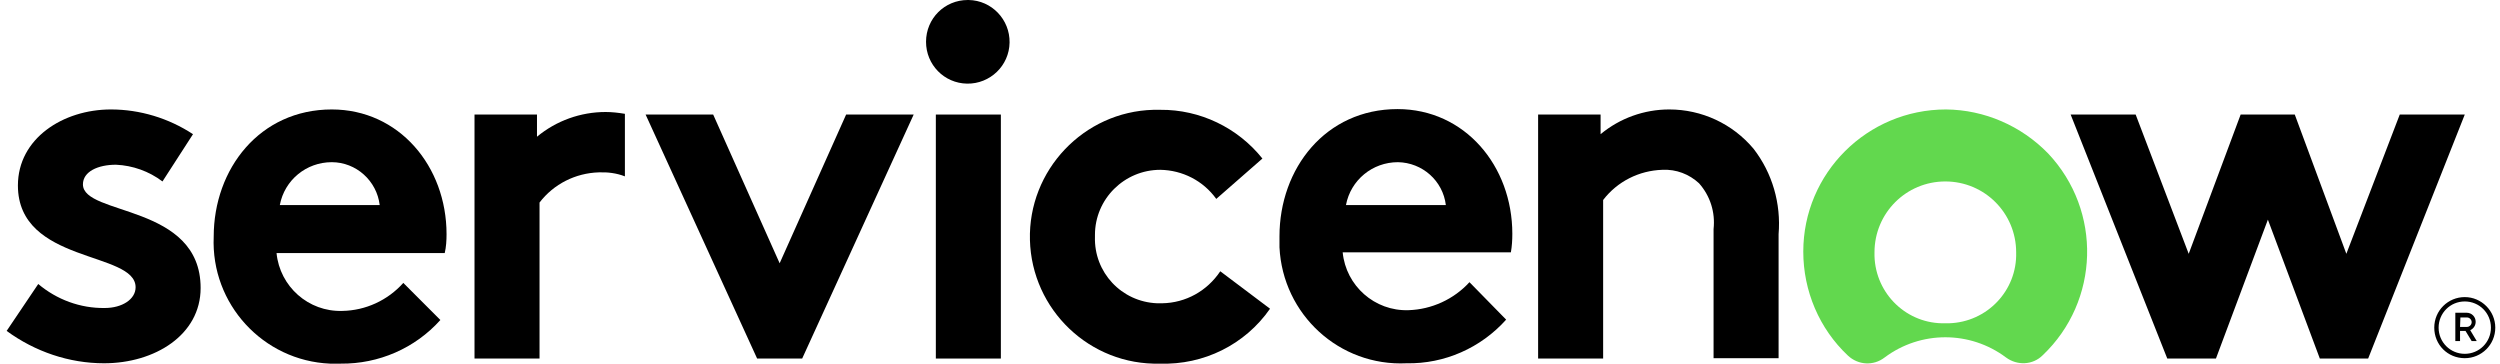
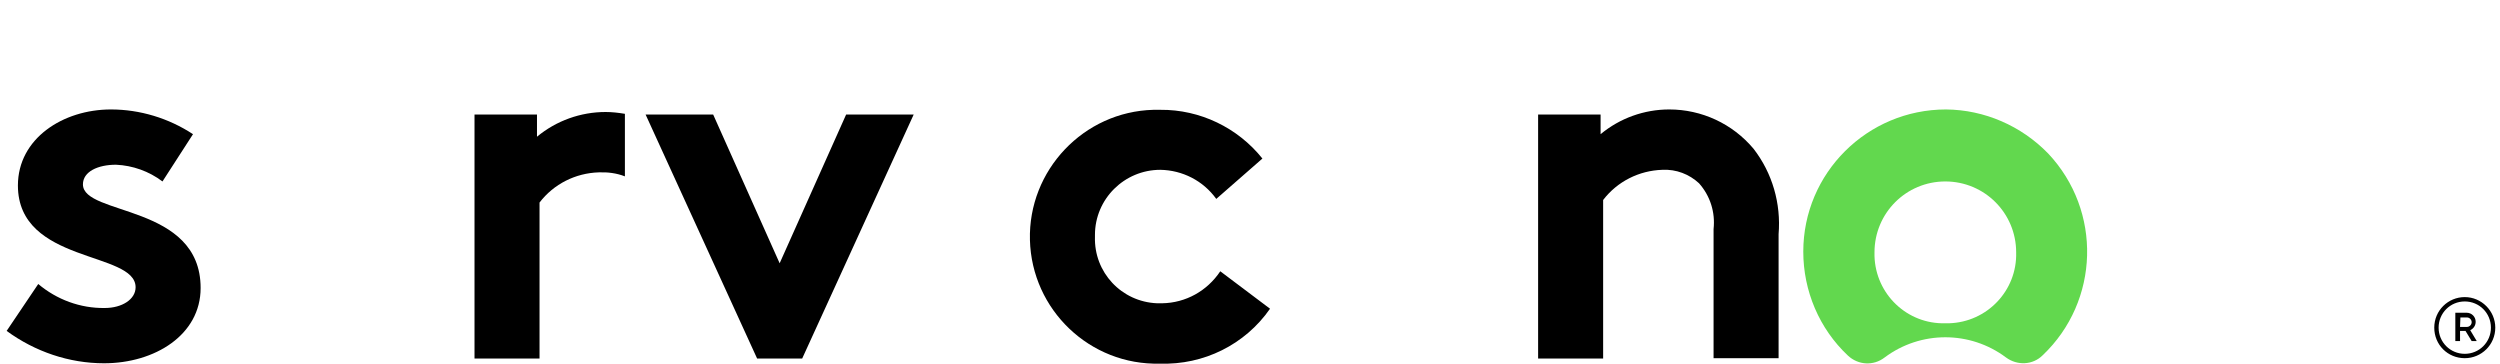
<svg xmlns="http://www.w3.org/2000/svg" width="220" height="32" viewBox="0 0 220 32" fill="none">
  <g clip-path="url(#clip0_66_496)">
    <path fill-rule="evenodd" clip-rule="evenodd" d="M53.297 9.856C51.091 9.856 48.95 10.624 47.255 12.032V10.08H41.757V31.552H47.479V17.824C48.726 16.192 50.644 15.232 52.69 15.168C53.457 15.136 54.256 15.232 54.991 15.52V10.016C54.416 9.92 53.84 9.856 53.297 9.856Z" fill="black" />
    <path fill-rule="evenodd" clip-rule="evenodd" d="M3.366 24.992C4.996 26.368 7.074 27.136 9.216 27.104C10.75 27.104 11.933 26.336 11.933 25.28C11.933 22.08 1.576 23.232 1.576 16.32C1.576 12.192 5.54 9.632 9.759 9.632C12.316 9.632 14.842 10.4 16.984 11.808L14.298 15.968C13.116 15.072 11.677 14.56 10.207 14.496C8.608 14.496 7.298 15.104 7.298 16.224C7.298 19.008 17.655 17.92 17.655 25.344C17.655 29.472 13.627 31.968 9.152 31.968C6.083 31.968 3.078 30.944 0.585 29.12L3.366 24.992Z" fill="black" />
-     <path fill-rule="evenodd" clip-rule="evenodd" d="M39.296 20.608C39.296 14.624 35.108 9.632 29.195 9.632C22.865 9.632 18.806 14.848 18.806 20.832C18.55 26.752 23.153 31.744 29.035 32C29.355 32 29.674 32 29.994 32C33.318 32.032 36.515 30.656 38.753 28.16L35.492 24.896C34.117 26.432 32.167 27.328 30.122 27.36C27.149 27.456 24.623 25.216 24.336 22.272H39.136C39.264 21.728 39.296 21.152 39.296 20.608ZM24.623 18.048C25.039 15.84 26.957 14.272 29.195 14.272C31.336 14.272 33.158 15.904 33.414 18.048H24.623Z" fill="black" />
    <path fill-rule="evenodd" clip-rule="evenodd" d="M68.609 23.168L74.459 10.08H80.404L70.591 31.552H66.627L56.813 10.08H62.759L68.609 23.168Z" fill="black" />
-     <path fill-rule="evenodd" clip-rule="evenodd" d="M85.231 0C87.277 0.032 88.875 1.728 88.843 3.744C88.811 5.792 87.117 7.392 85.103 7.36C83.09 7.328 81.491 5.696 81.491 3.68C81.491 1.632 83.121 0 85.167 0C85.167 0 85.199 0 85.231 0Z" fill="black" />
-     <path d="M88.076 10.08H82.354V31.552H88.076V10.08Z" fill="black" />
+     <path d="M88.076 10.08H82.354H88.076V10.08Z" fill="black" />
    <path fill-rule="evenodd" clip-rule="evenodd" d="M111.763 27.168C109.558 30.336 105.913 32.128 102.077 32C95.908 32.16 90.793 27.264 90.634 21.12C90.474 14.976 95.365 9.824 101.502 9.664C101.694 9.664 101.918 9.664 102.109 9.664C105.594 9.632 108.918 11.232 111.092 13.952L107.032 17.504C105.881 15.904 104.059 14.976 102.109 14.944C98.945 14.944 96.356 17.504 96.356 20.672C96.356 20.736 96.356 20.768 96.356 20.832C96.26 23.968 98.689 26.56 101.822 26.688C101.982 26.688 102.109 26.688 102.269 26.688C104.347 26.656 106.233 25.6 107.384 23.872L111.763 27.168Z" fill="black" />
-     <path fill-rule="evenodd" clip-rule="evenodd" d="M132.541 28.128C130.304 30.624 127.107 32.032 123.783 31.968C117.869 32.256 112.882 27.68 112.594 21.76C112.594 21.44 112.594 21.12 112.594 20.8C112.594 14.816 116.654 9.6 122.983 9.6C128.897 9.6 133.085 14.592 133.085 20.576C133.085 21.12 133.053 21.664 132.957 22.208H118.156C118.444 25.152 120.969 27.392 123.942 27.296C125.988 27.232 127.938 26.336 129.313 24.832L132.541 28.128ZM127.235 18.048C126.979 15.904 125.157 14.304 123.015 14.272C120.778 14.272 118.86 15.84 118.444 18.048H127.235Z" fill="black" />
    <path fill-rule="evenodd" clip-rule="evenodd" d="M135.354 31.552V10.08H140.852V11.808C142.547 10.4 144.688 9.632 146.894 9.632C149.739 9.632 152.456 10.88 154.31 13.088C155.972 15.232 156.74 17.92 156.516 20.608V31.52H150.794V20.16C150.954 18.688 150.506 17.248 149.515 16.128C148.652 15.328 147.501 14.88 146.287 14.944C144.241 15.008 142.323 15.968 141.076 17.6V31.552H135.354Z" fill="black" />
    <path fill-rule="evenodd" clip-rule="evenodd" d="M171.252 9.632C164.315 9.632 158.689 15.232 158.689 22.144C158.689 25.6 160.096 28.928 162.621 31.296C163.516 32.128 164.859 32.224 165.85 31.456C169.015 29.088 173.362 29.088 176.527 31.456C177.518 32.192 178.892 32.128 179.755 31.264C184.774 26.496 184.998 18.56 180.235 13.504C177.869 11.072 174.641 9.664 171.252 9.632ZM171.188 28.448C167.832 28.544 165.051 25.888 164.955 22.528C164.955 22.432 164.955 22.304 164.955 22.208C164.955 18.752 167.736 15.968 171.188 15.968C174.641 15.968 177.422 18.752 177.422 22.208C177.518 25.568 174.864 28.352 171.508 28.448C171.38 28.448 171.284 28.448 171.188 28.448Z" fill="#62D84E" />
-     <path fill-rule="evenodd" clip-rule="evenodd" d="M195.003 31.552H190.72L182.217 10.08H187.938L192.606 22.336L197.177 10.08H201.94L206.479 22.336L211.178 10.08H216.9L208.397 31.552H204.145L199.574 19.328L195.003 31.552Z" fill="black" />
    <path d="M216.964 29.12H216.484V30.016H216.069V27.52H217.06C217.507 27.52 217.859 27.872 217.859 28.32C217.859 28.64 217.667 28.928 217.379 29.056L217.955 30.016H217.507L216.964 29.12ZM216.484 28.768H217.092C217.315 28.768 217.507 28.576 217.507 28.352C217.507 28.128 217.315 27.936 217.092 27.936H216.516L216.484 28.768Z" fill="black" />
    <path d="M216.9 26.528C218.178 26.528 219.201 27.552 219.201 28.832C219.201 30.112 218.178 31.136 216.9 31.136C215.621 31.136 214.598 30.112 214.598 28.832C214.598 27.552 215.621 26.528 216.9 26.528ZM216.9 26.144C215.429 26.144 214.215 27.328 214.215 28.832C214.215 30.336 215.397 31.52 216.9 31.52C218.37 31.52 219.585 30.336 219.585 28.832C219.585 27.36 218.37 26.144 216.9 26.144Z" fill="black" />
  </g>
  <defs>
    <clipPath id="clip0_66_496">
      <rect width="219" height="32" fill="white" transform="translate(0.585)" />
    </clipPath>
  </defs>
</svg>